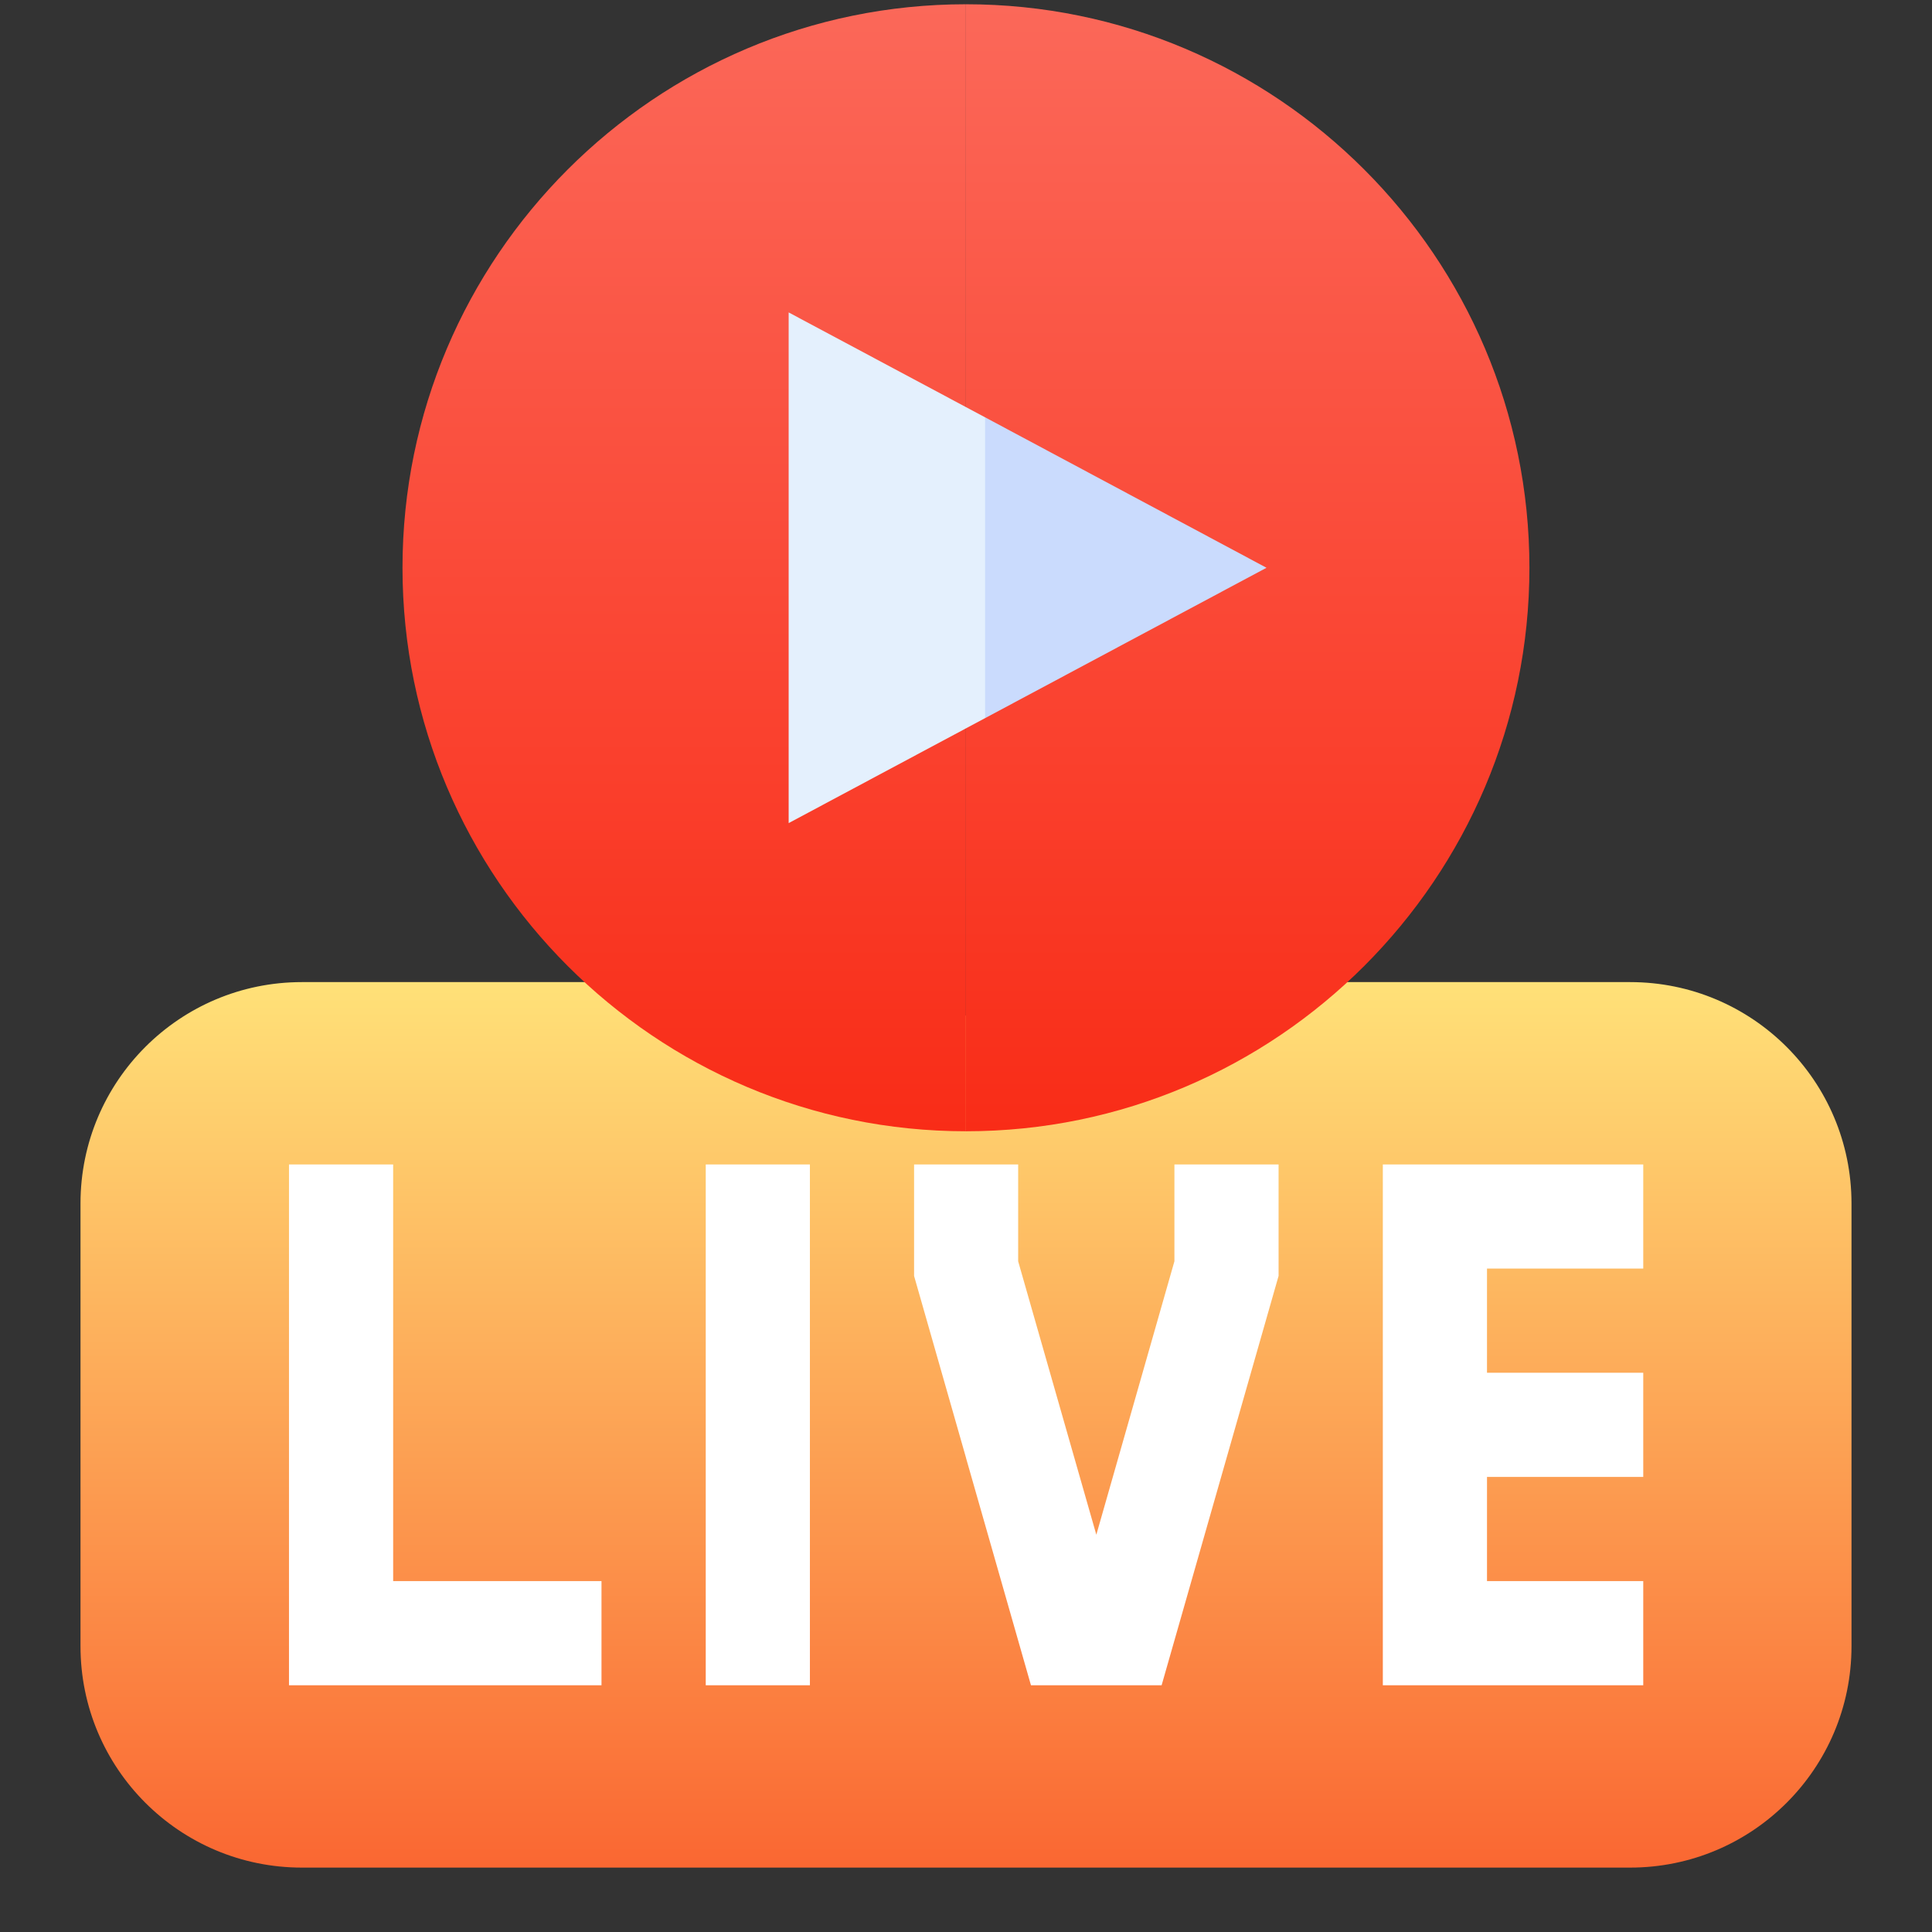
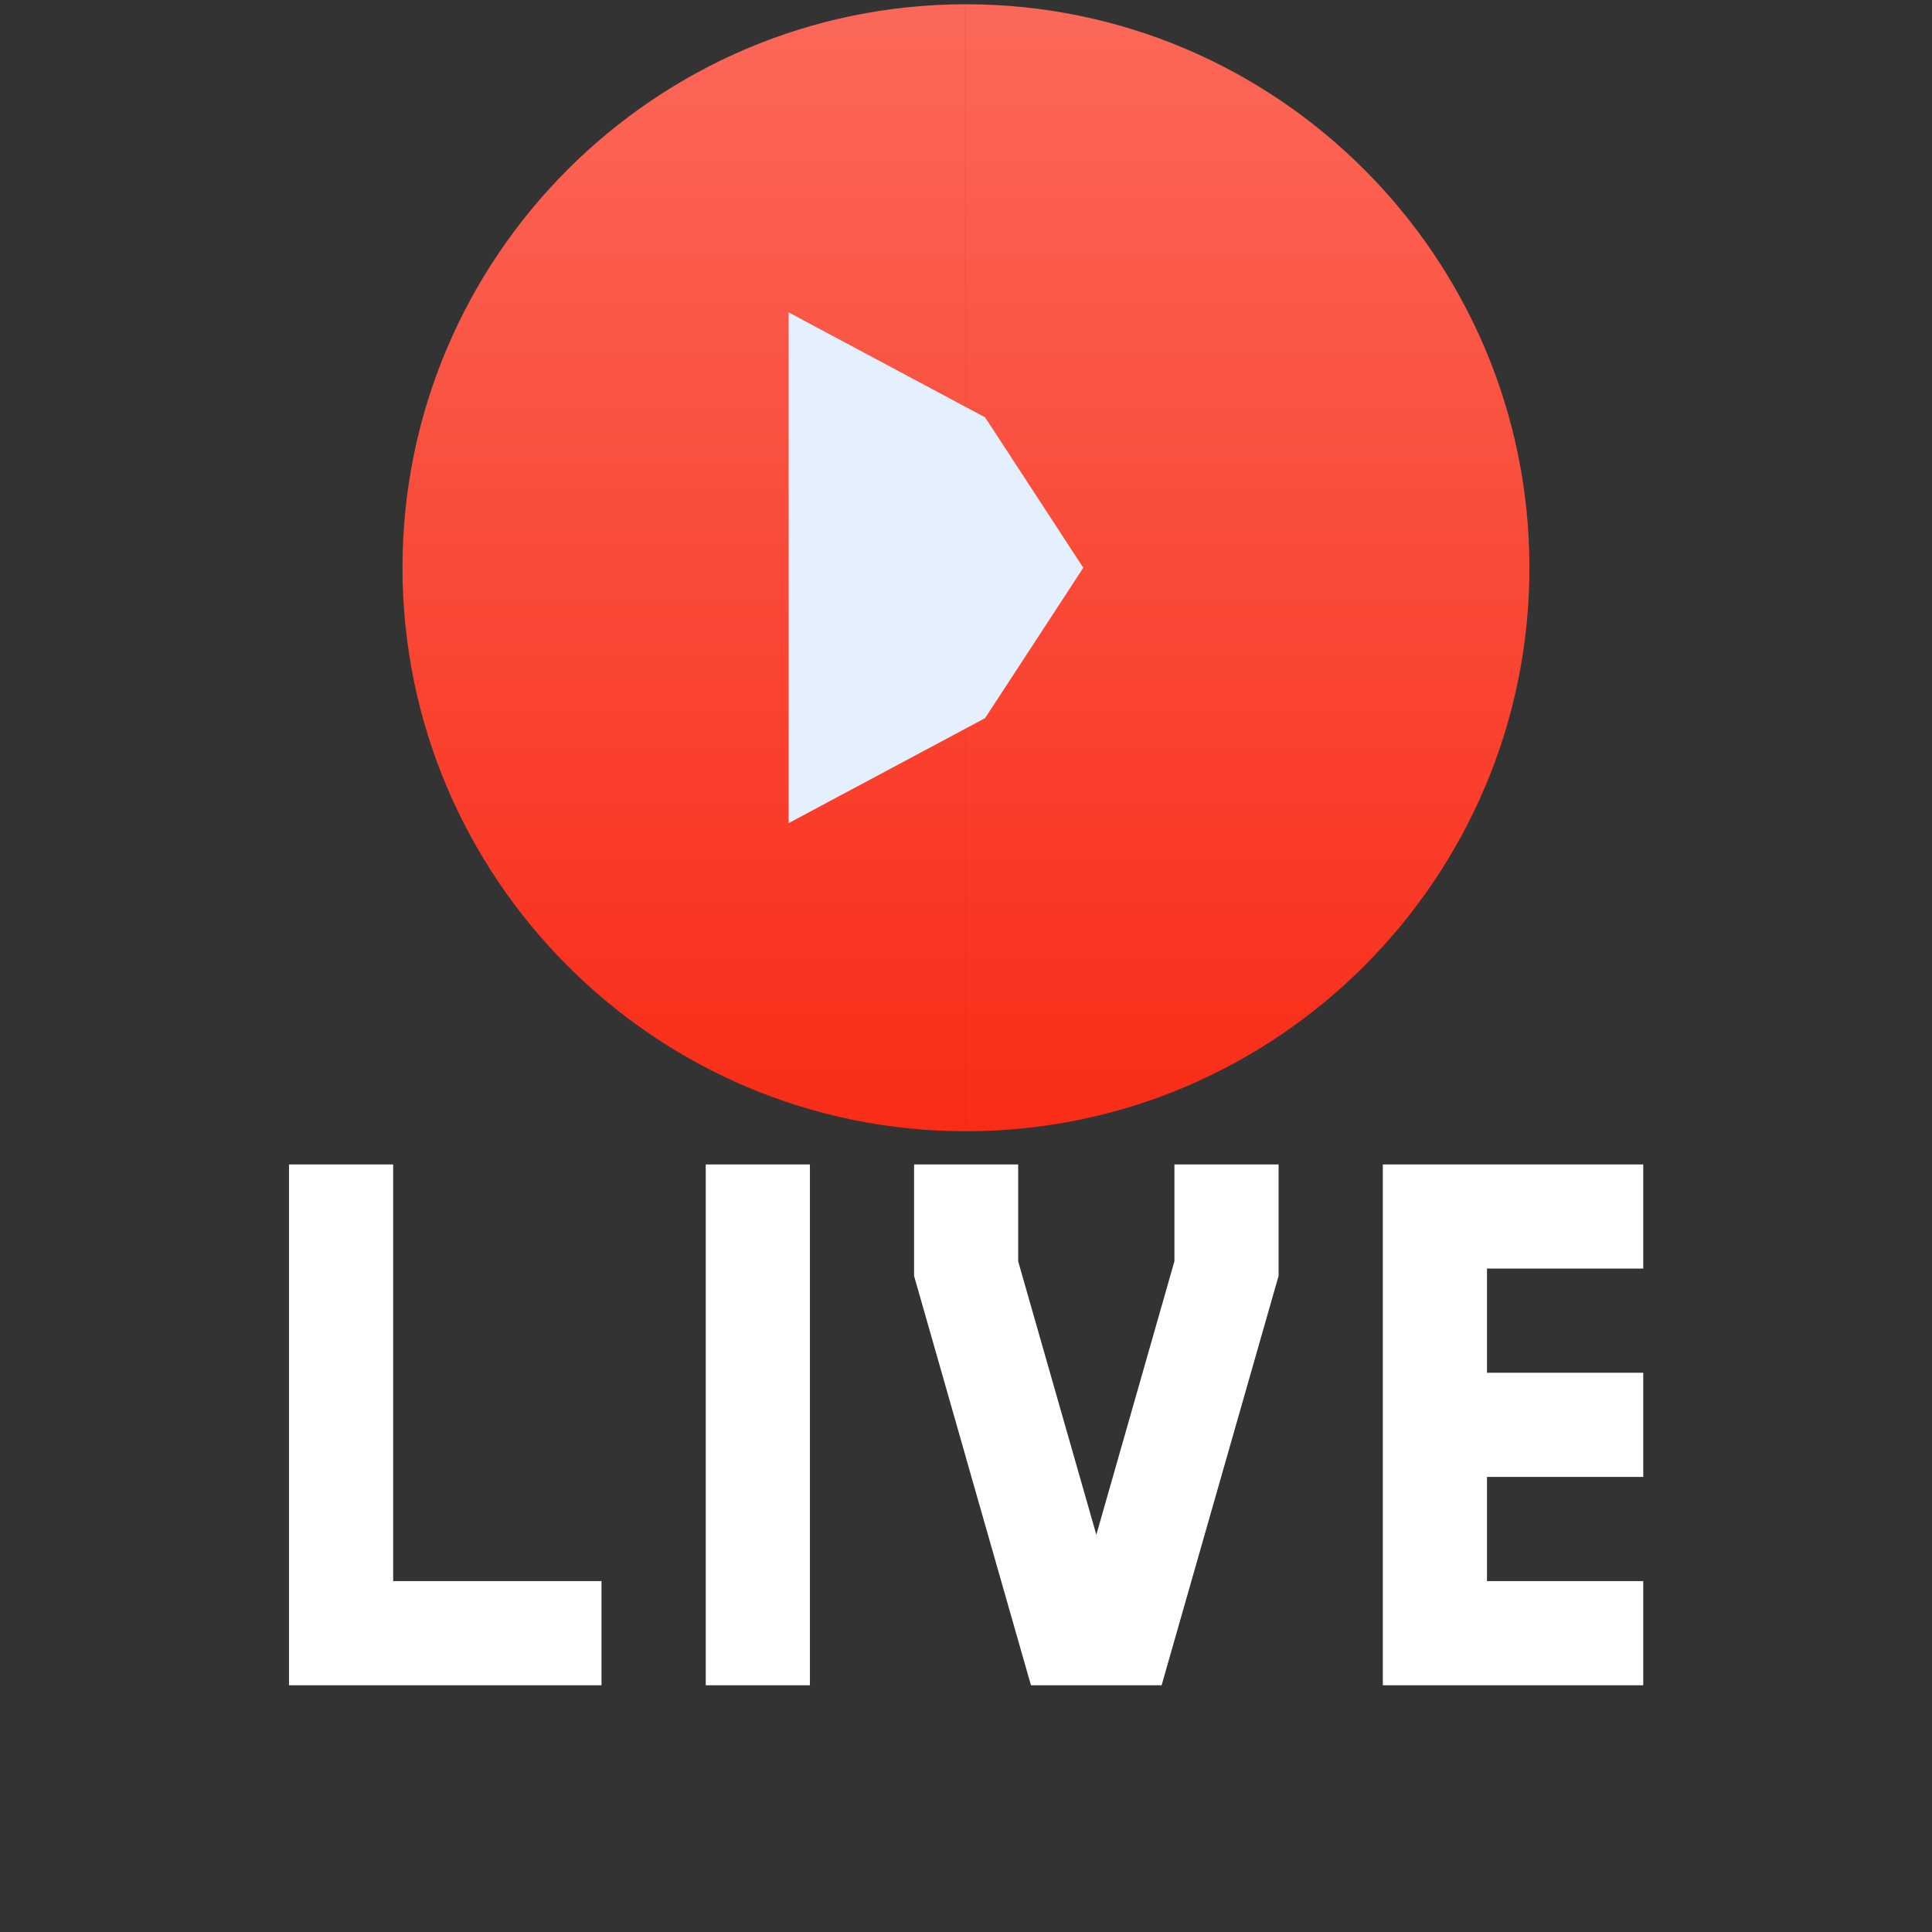
<svg xmlns="http://www.w3.org/2000/svg" width="24" height="24" viewBox="0 0 24 24" fill="none">
  <rect x="0" y="0" width="24" height="24" fill="#333333" stroke="none" />
-   <path fill-rule="evenodd" clip-rule="evenodd" d="M3.75 23.2C2.231 23.2 1 21.969 1 20.45V14.95C1 13.431 2.231 12.2 3.75 12.2H10.242C10.547 12.2 10.848 12.271 11.121 12.408V12.408C11.674 12.684 12.326 12.684 12.879 12.408V12.408C13.152 12.271 13.453 12.2 13.758 12.2H20.25C21.769 12.2 23 13.431 23 14.95V20.45C23 21.969 21.769 23.2 20.25 23.2H12H3.75Z" fill="url(#paint0_linear_2384_147)" />
  <path fill-rule="evenodd" clip-rule="evenodd" d="M4.884 14.465H3.59V20.935H7.472V19.641H4.884V14.465ZM8.767 20.935H10.061V14.465H8.767V20.935ZM11.355 15.85V14.465L12.001 14.465L12.648 14.465V15.668L13.619 19.065L14.589 15.668V14.465H15.883V15.85L14.43 20.935H12.807L12.001 18.114V18.112L11.355 15.85ZM20.413 20.935H17.178V14.465H20.413V15.759H18.472V17.053H20.413V18.347H18.472V19.641H20.413V20.935Z" fill="white" />
  <path fill-rule="evenodd" clip-rule="evenodd" d="M11.999 14.053C8.14 14.053 5 10.912 5 7.053C5 3.193 8.14 0.053 11.999 0.053M12 14.053C15.859 14.053 18.999 10.912 18.999 7.053C18.999 3.193 15.859 0.053 12 0.053" fill="url(#paint1_linear_2384_147)" />
  <path d="M9.797 3.881V10.225C10.65 9.769 11.383 9.377 12.237 8.921L13.457 7.053L12.237 5.184C11.383 4.728 10.65 4.337 9.797 3.881Z" fill="#E4F0FD" />
-   <path d="M12.237 5.184V8.921C13.403 8.298 14.568 7.676 15.733 7.053C14.567 6.43 13.402 5.807 12.237 5.184Z" fill="#CADBFD" />
  <defs>
    <linearGradient id="paint0_linear_2384_147" x1="12" y1="12.2" x2="12" y2="23.2" gradientUnits="userSpaceOnUse">
      <stop stop-color="#FFE178" />
      <stop offset="1" stop-color="#FA6732" />
    </linearGradient>
    <linearGradient id="paint1_linear_2384_147" x1="11.999" y1="0.053" x2="11.999" y2="14.053" gradientUnits="userSpaceOnUse">
      <stop stop-color="#FB6859" />
      <stop offset="1" stop-color="#F92C17" />
    </linearGradient>
  </defs>
</svg>